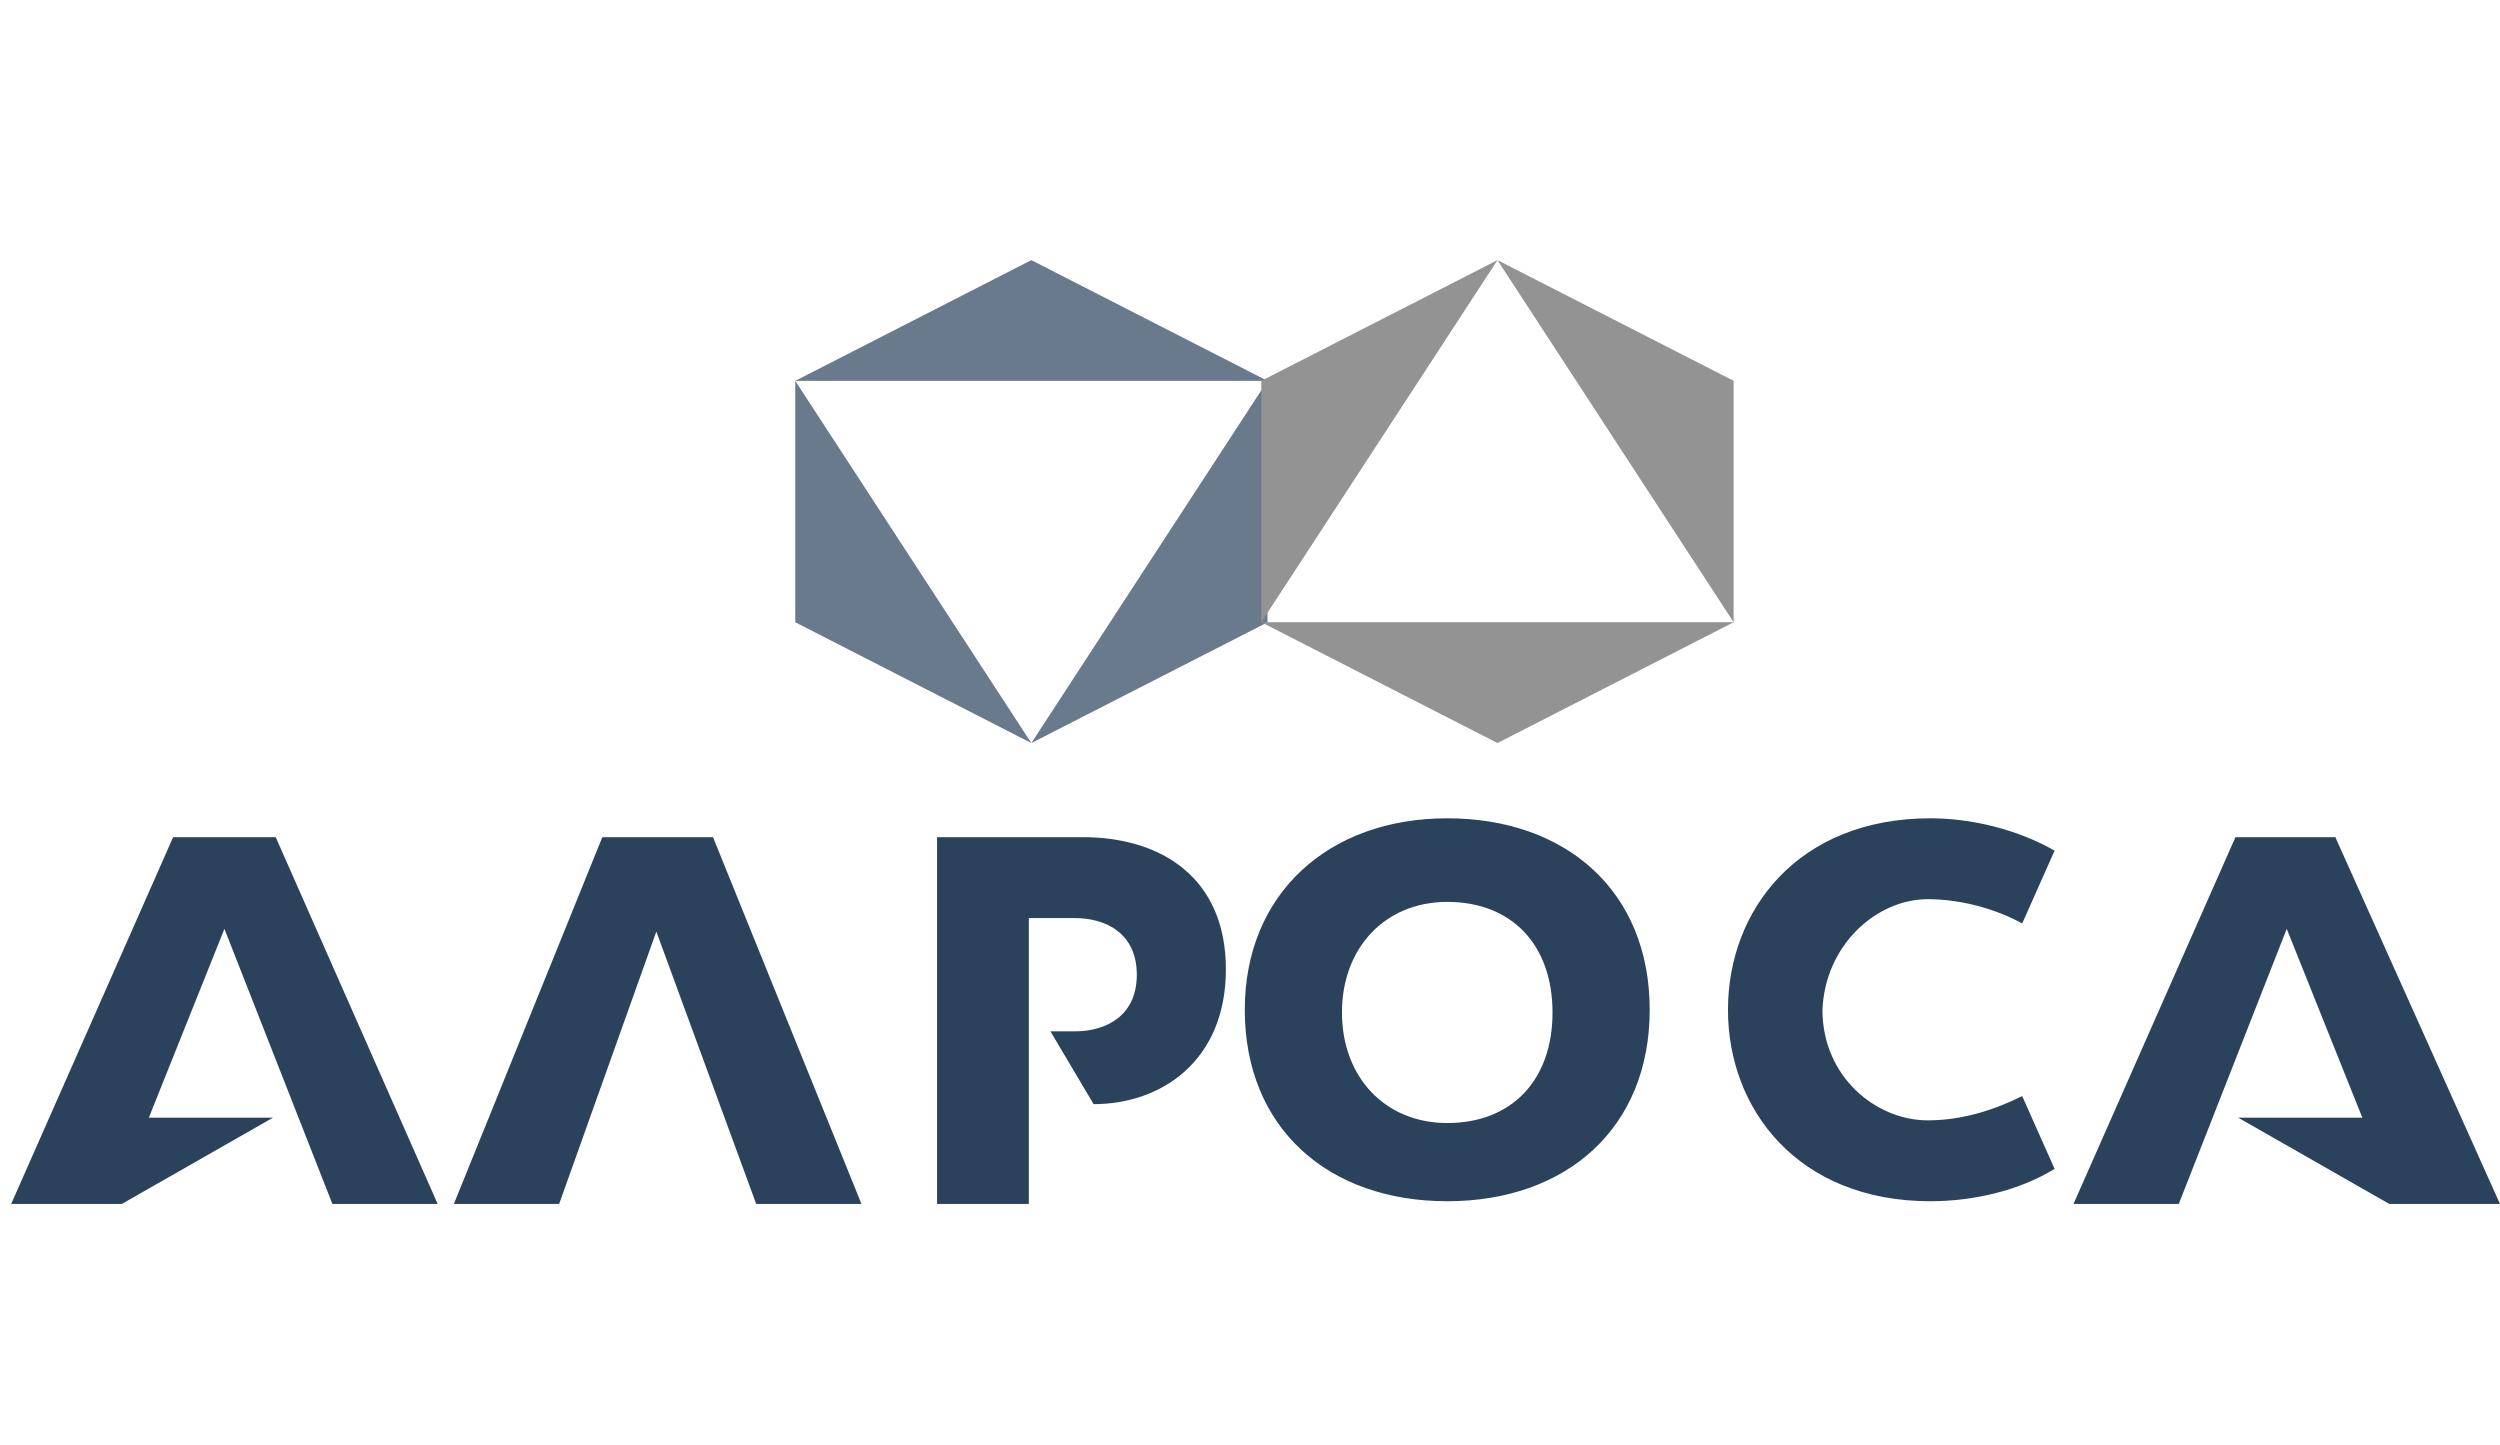
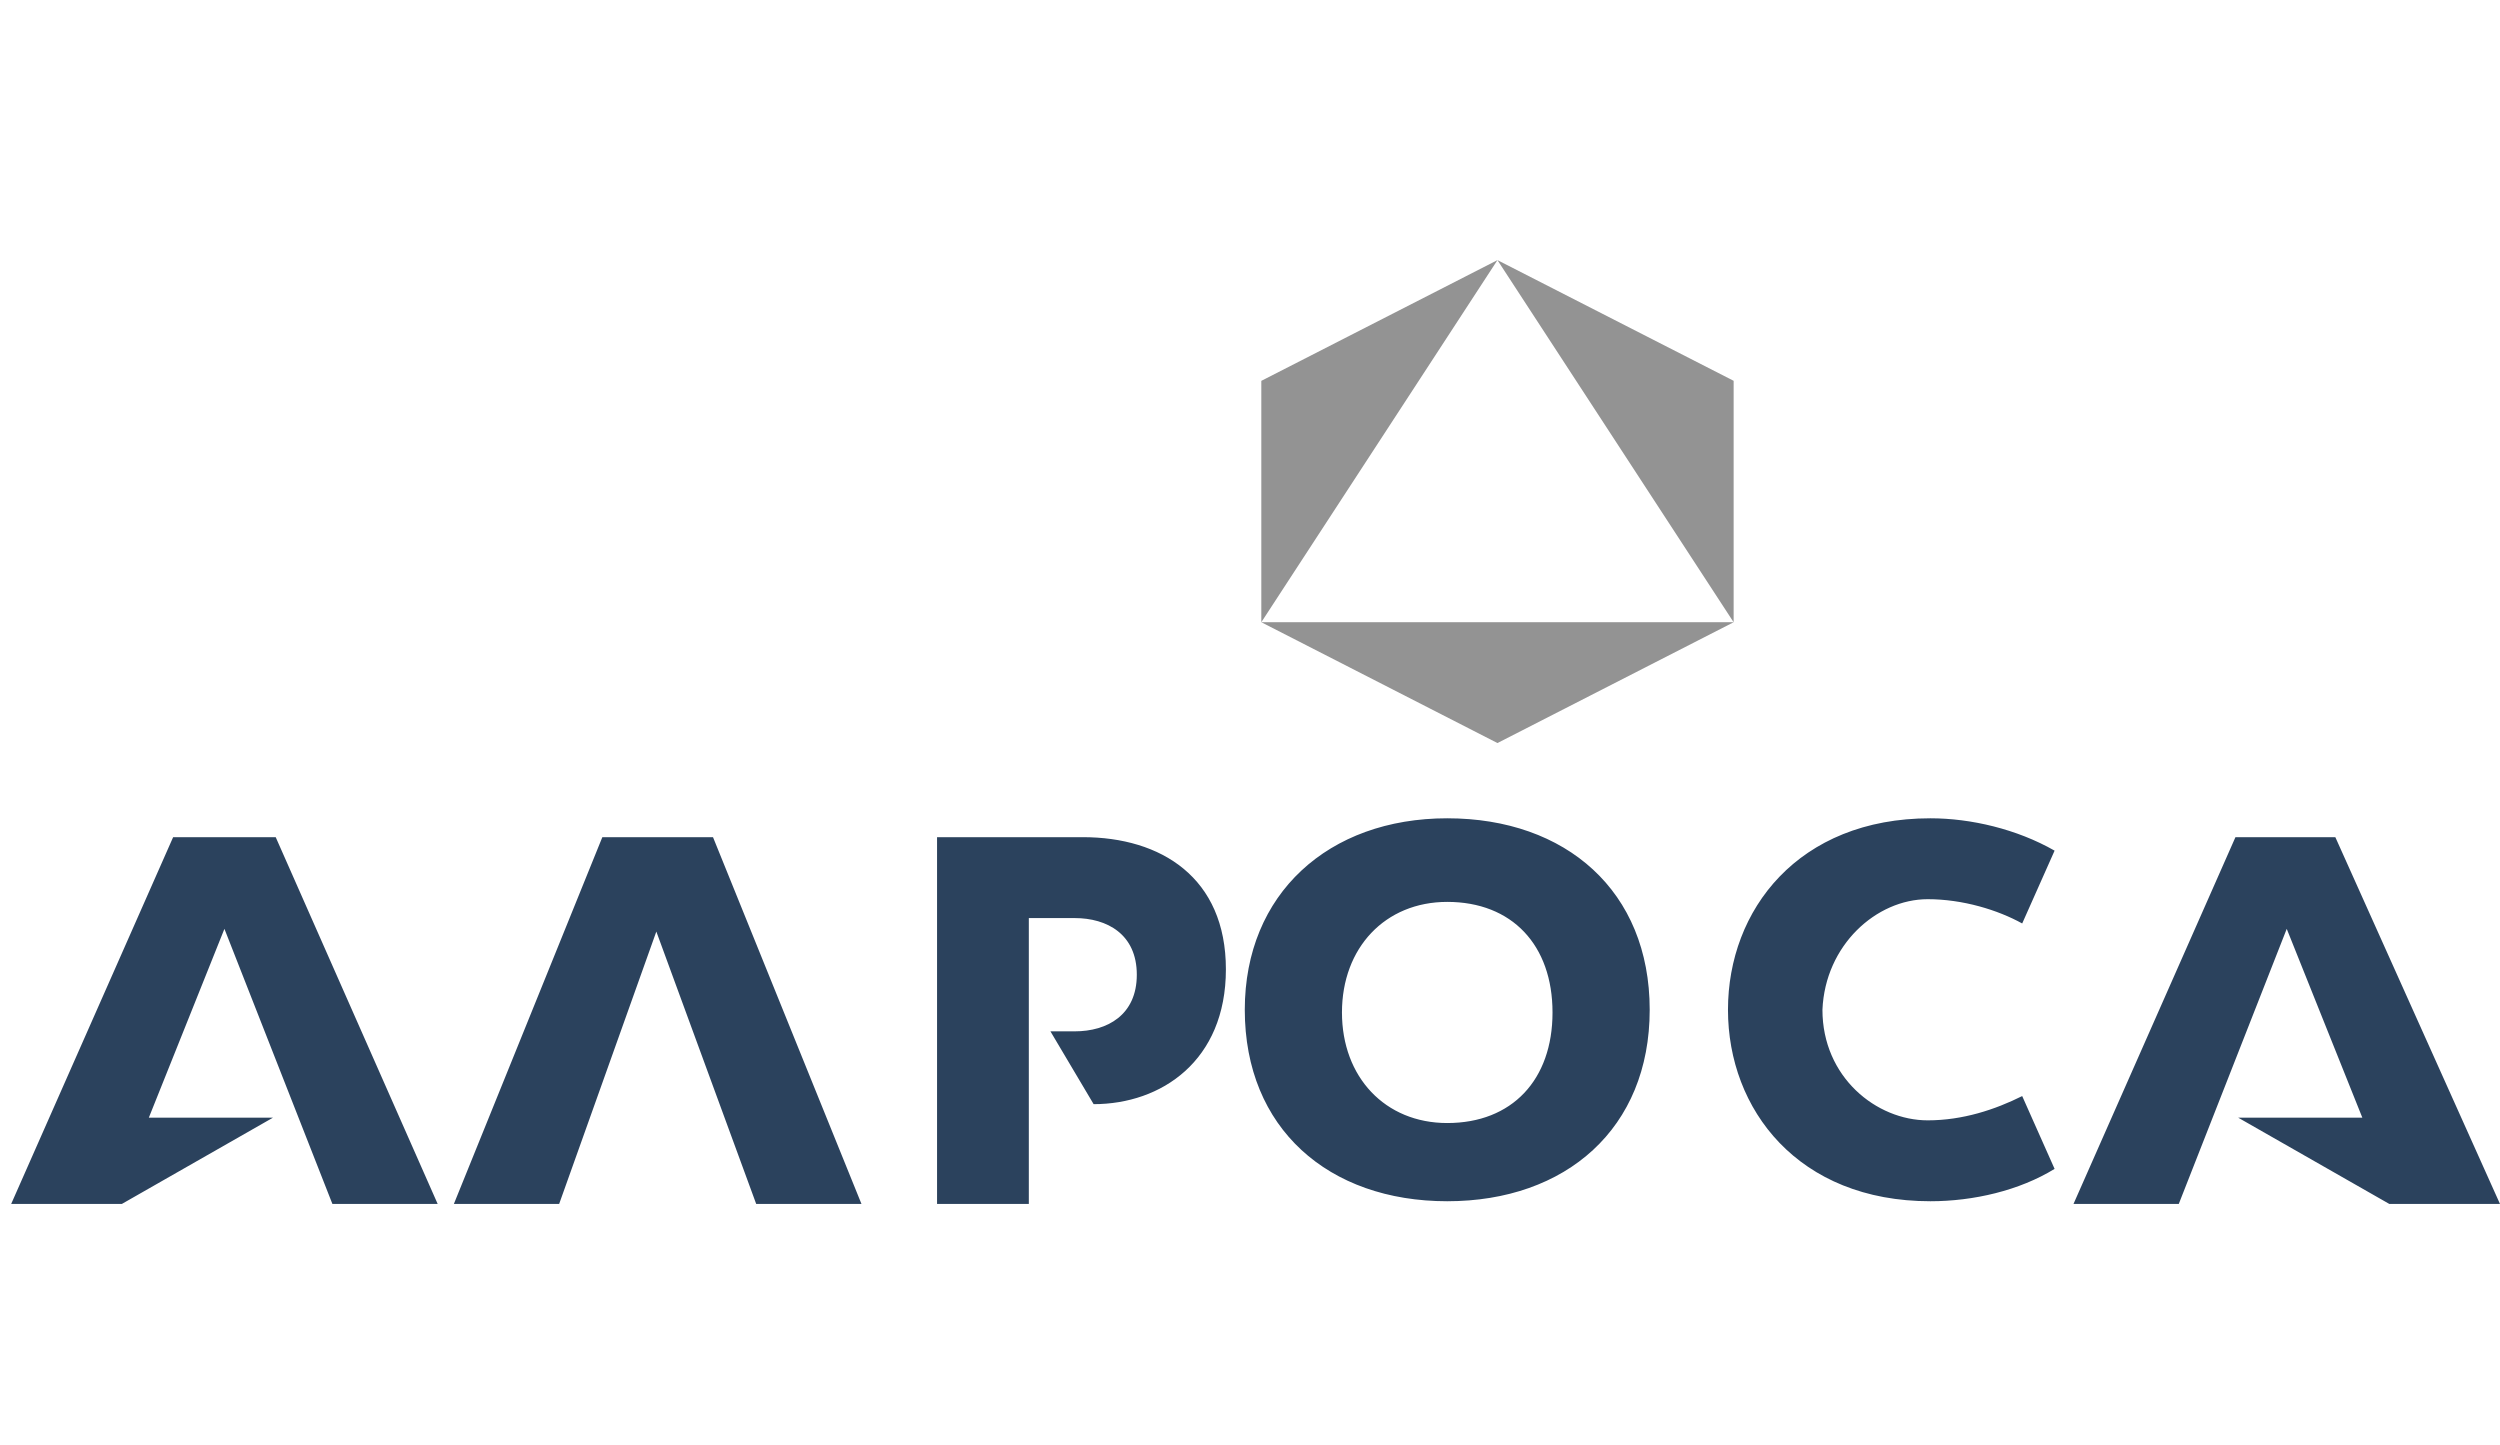
<svg xmlns="http://www.w3.org/2000/svg" width="173" height="100" viewBox="0 0 173 100" fill="none">
-   <path d="M71.368 18L55.031 26.355H87.707L71.368 18Z" fill="#6A7A8D" />
-   <path d="M55.031 43.06L71.368 51.419L55.031 26.355V43.06Z" fill="#6A7A8D" />
-   <path d="M87.71 43.066V26.355L71.369 51.419L87.71 43.066Z" fill="#6A7A8D" />
  <path d="M103.624 51.419L87.283 43.058H119.969L103.624 51.419Z" fill="#939393" />
  <path d="M87.283 26.355L103.624 18L87.283 43.058V26.355Z" fill="#939393" />
  <path d="M119.968 26.352V43.06L103.623 18L119.968 26.352Z" fill="#939393" />
  <path d="M41.682 57.932L31.408 83.313H38.693L45.418 64.464L52.329 83.313H59.614L49.34 57.932H41.682ZM100.149 56.626C91.93 56.626 86.139 61.851 86.139 69.876C86.139 78.088 91.93 83.126 100.149 83.126C108.368 83.126 114.159 78.088 114.159 69.876C114.159 61.665 108.368 56.626 100.149 56.626ZM100.149 77.714C95.853 77.714 92.864 74.542 92.864 70.063C92.864 65.584 95.853 62.411 100.149 62.411C104.632 62.411 107.434 65.397 107.434 70.063C107.434 74.728 104.632 77.714 100.149 77.714ZM11.981 57.932L0.773 83.313H8.432L18.893 77.341H10.3L15.53 64.277L23.002 83.313H30.287L19.079 57.932H11.981ZM74.931 57.932H64.844V83.313H71.195V63.531H74.371C76.613 63.531 78.667 64.651 78.667 67.45C78.667 70.249 76.613 71.369 74.371 71.369H72.69L75.679 76.408C80.349 76.408 84.832 73.422 84.832 67.077C84.832 60.731 80.349 57.932 74.931 57.932ZM161.605 57.932H154.693L143.486 83.313H150.771L158.242 64.277L163.473 77.341H154.88L165.341 83.313H172.999L161.605 57.932ZM133.399 62.224C135.827 62.224 138.255 62.971 139.936 63.904L142.178 58.865C139.563 57.372 136.387 56.626 133.585 56.626C124.432 56.626 119.576 62.971 119.576 69.876C119.576 76.781 124.432 83.126 133.585 83.126C136.574 83.126 139.75 82.38 142.178 80.887L139.936 75.848C138.068 76.781 135.827 77.528 133.399 77.528C129.849 77.528 126.113 74.542 126.113 69.876C126.3 65.397 129.849 62.224 133.399 62.224Z" fill="#2B425D" />
</svg>